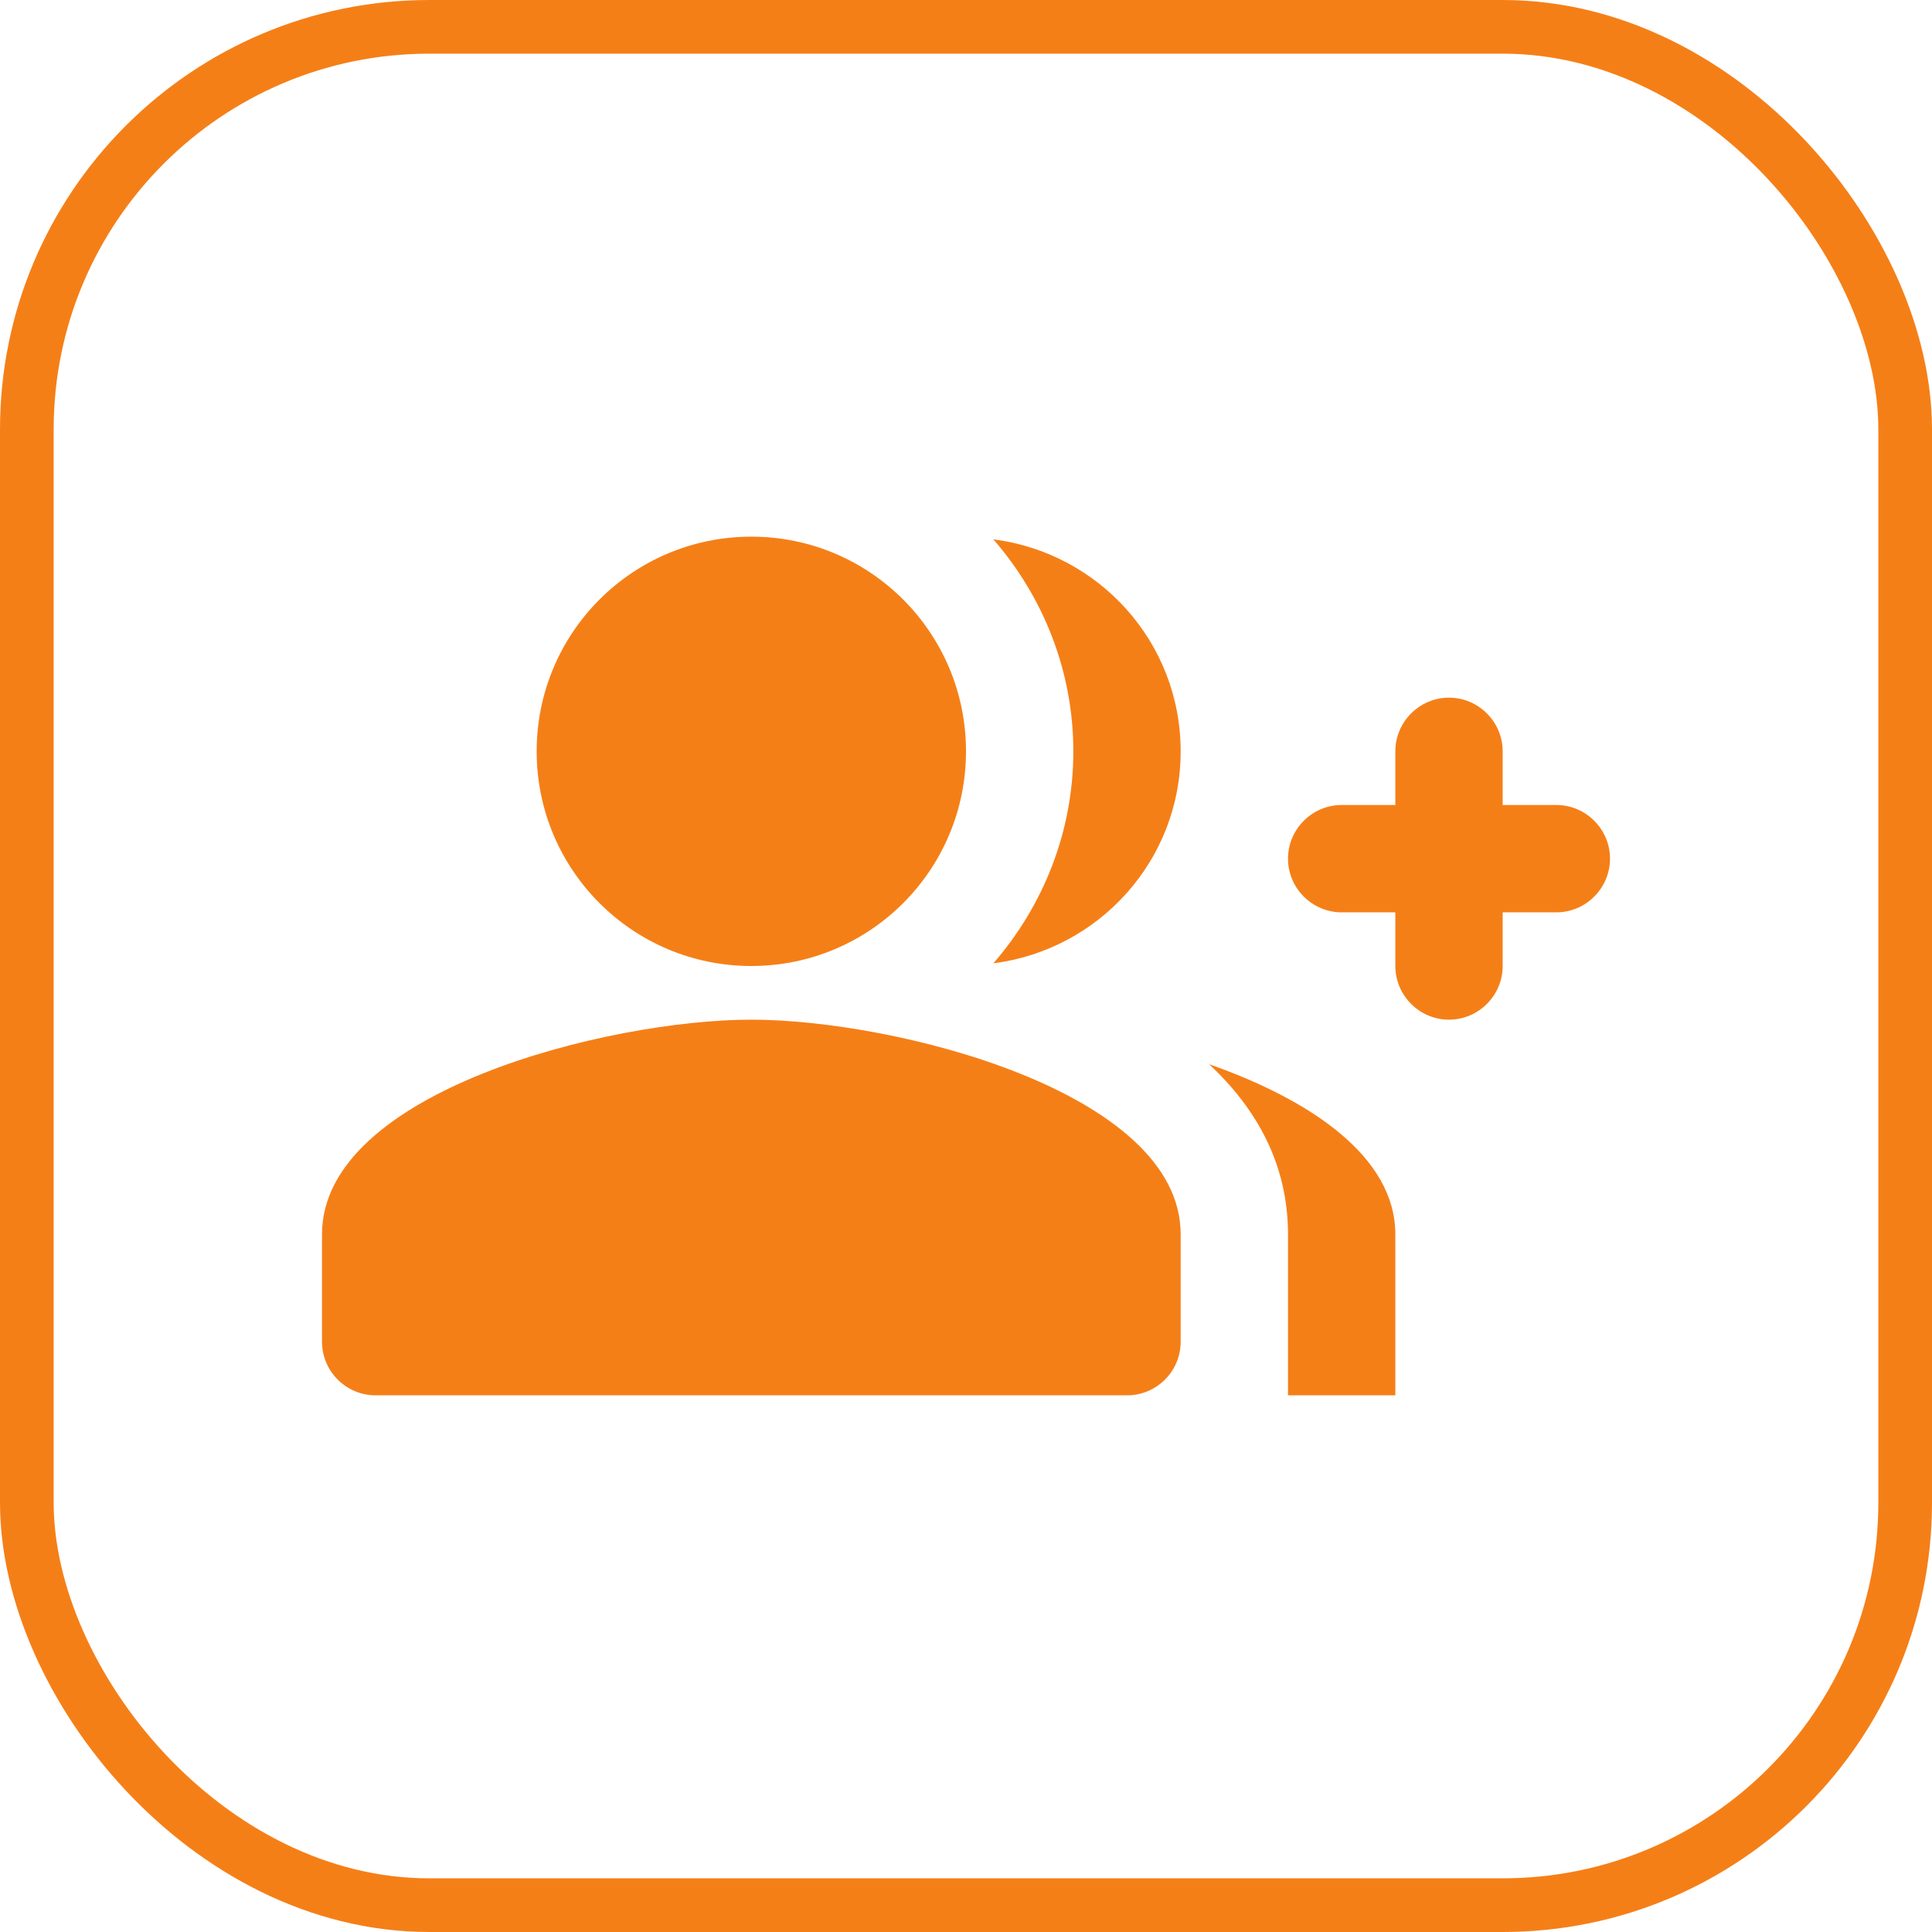
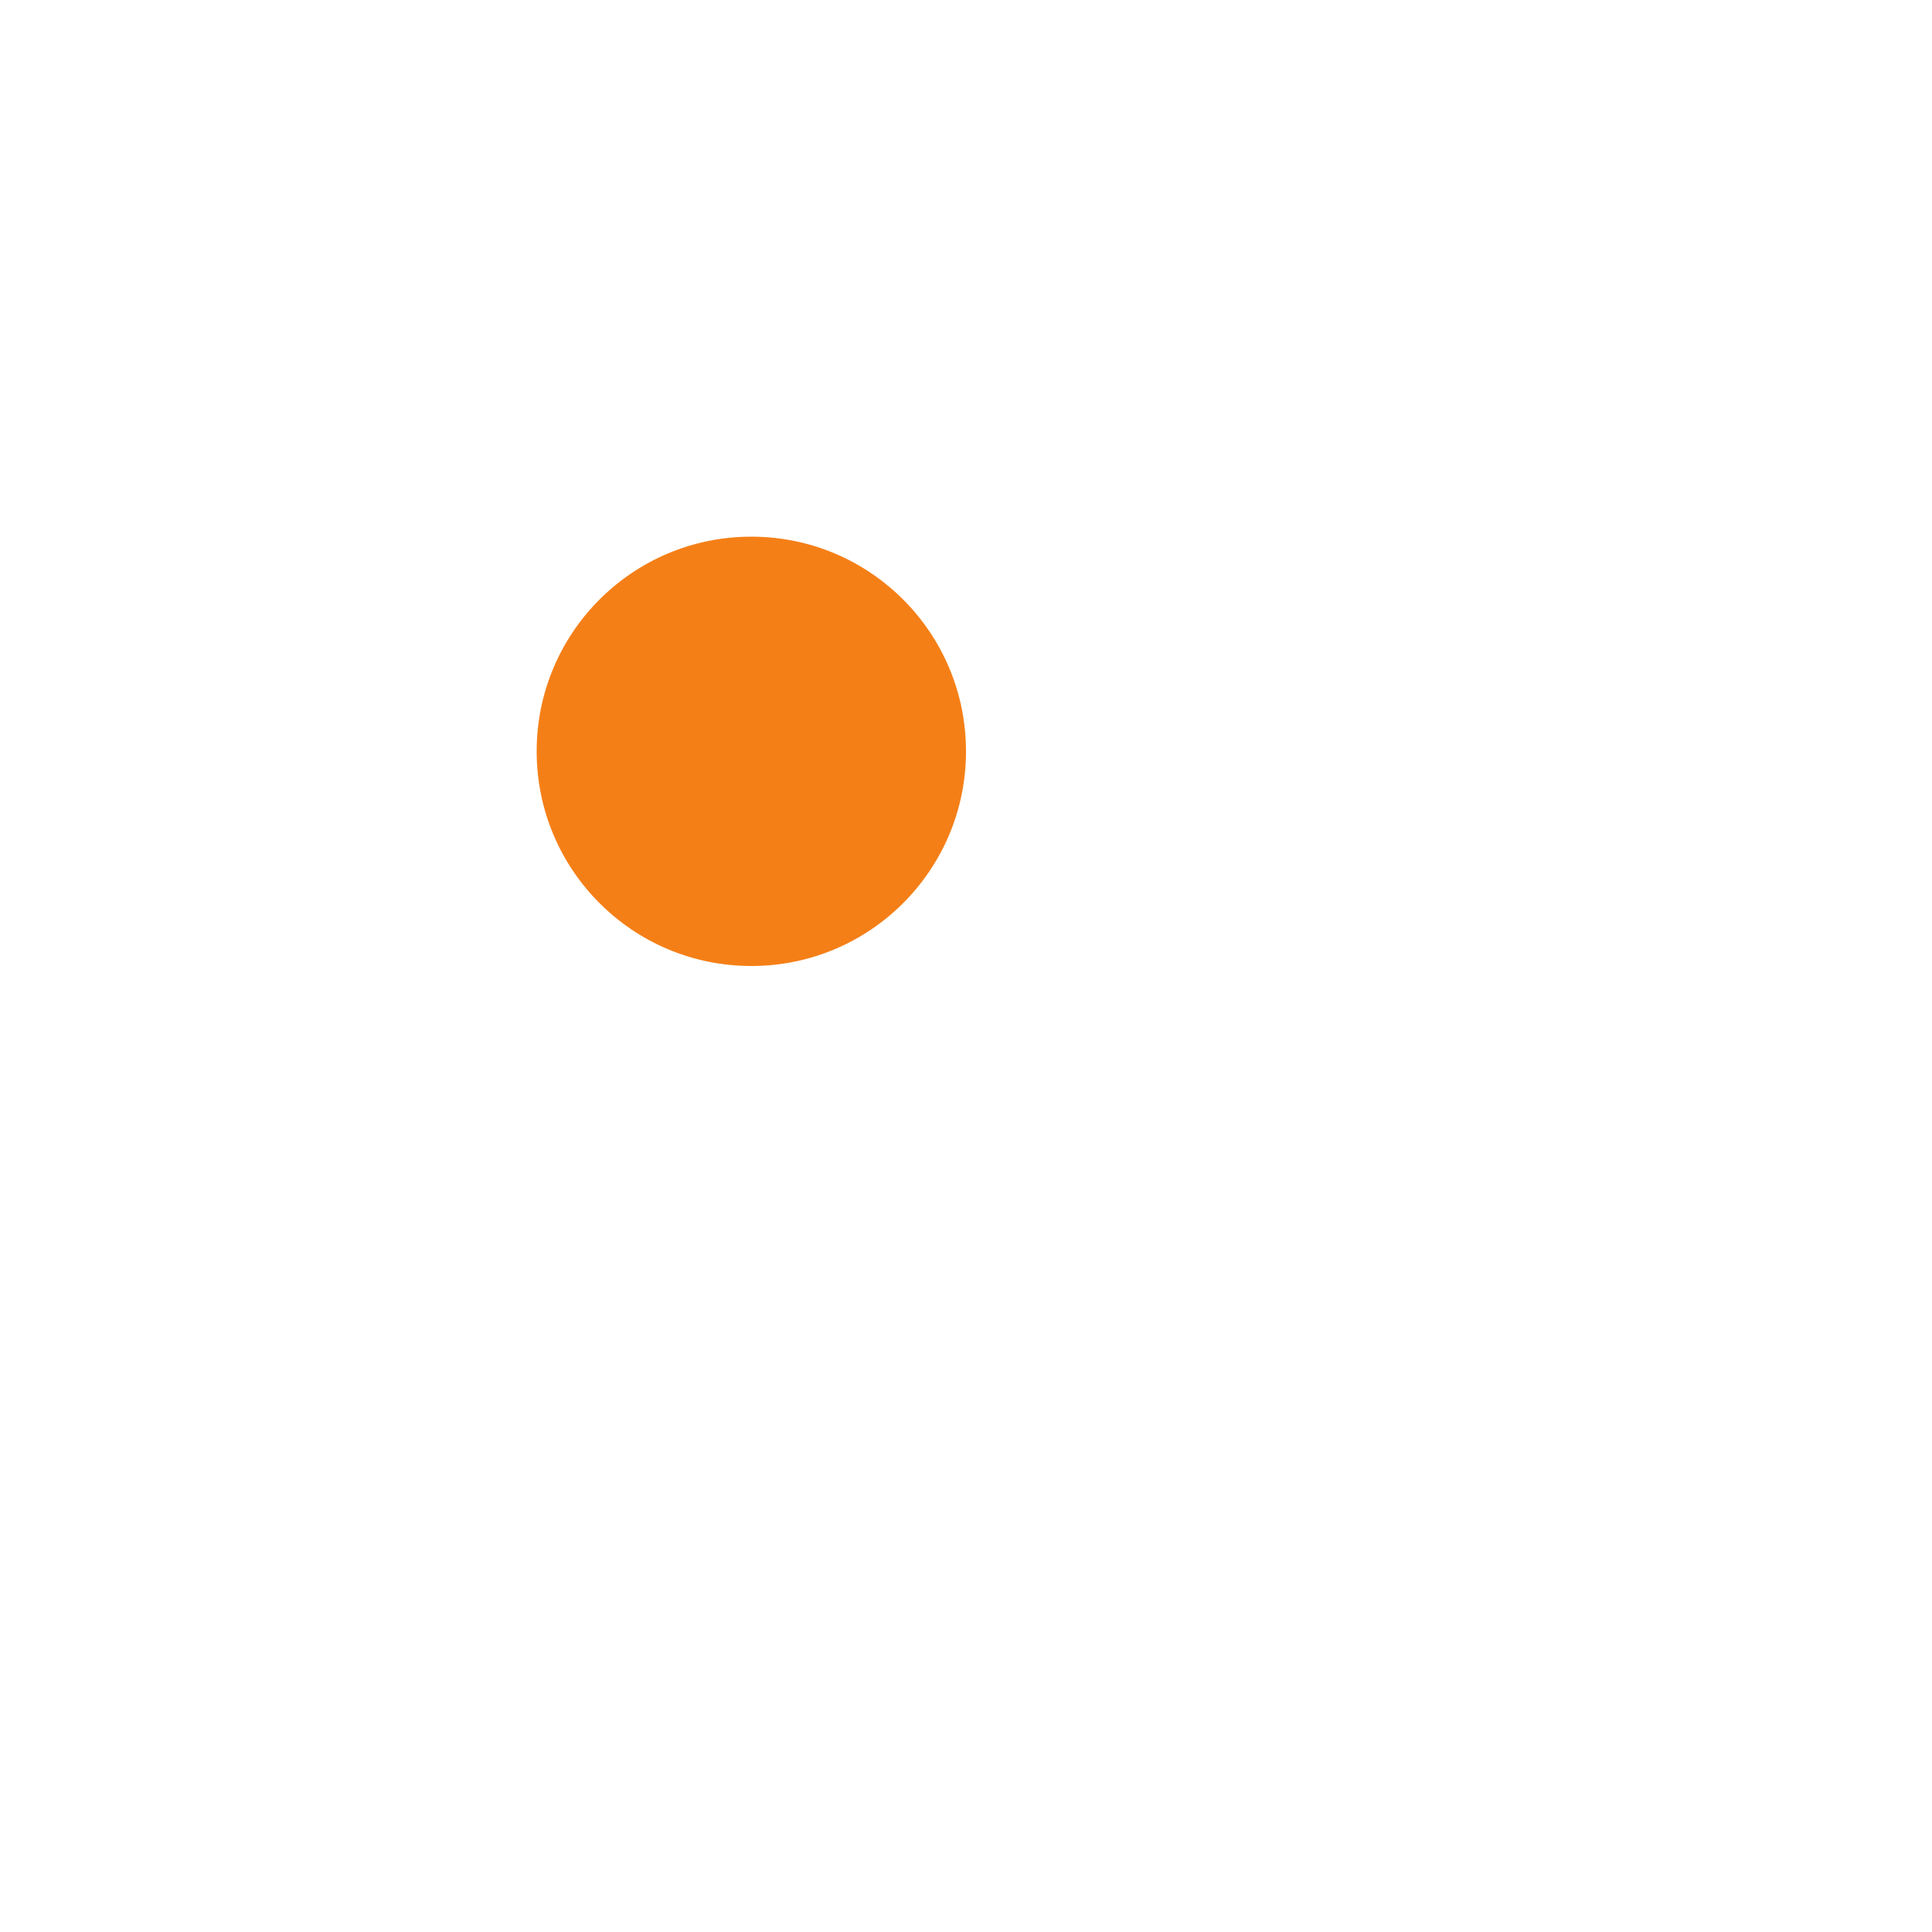
<svg xmlns="http://www.w3.org/2000/svg" width="36" height="36" viewBox="0 0 36 36" fill="none">
-   <rect x="0.5" y="0.5" width="35" height="35" rx="7.5" stroke="#F57F17" />
  <g clip-path="url(#clip0_2852_12498)">
-     <path d="M28 15V14C28 13.45 27.55 13 27 13C26.45 13 26 13.45 26 14V15H25C24.45 15 24 15.45 24 16C24 16.55 24.45 17 25 17H26V18C26 18.55 26.45 19 27 19C27.55 19 28 18.55 28 18V17H29C29.55 17 30 16.55 30 16C30 15.45 29.55 15 29 15H28Z" fill="#F57F17" />
    <path d="M14 18C16.21 18 18 16.21 18 14C18 11.79 16.21 10 14 10C11.79 10 10 11.79 10 14C10 16.21 11.79 18 14 18Z" fill="#F57F17" />
-     <path d="M14 19C11.33 19 6 20.34 6 23V25C6 25.552 6.448 26 7 26H21C21.552 26 22 25.552 22 25V23C22 20.34 16.67 19 14 19Z" fill="#F57F17" />
-     <path d="M18.51 10.05C19.43 11.11 20 12.49 20 14C20 15.51 19.43 16.89 18.51 17.95C20.47 17.7 22 16.04 22 14C22 11.96 20.47 10.3 18.51 10.05Z" fill="#F57F17" />
-     <path d="M22.53 19.83C23.42 20.66 24 21.7 24 23V26H26V23C26 21.55 24.41 20.49 22.53 19.83Z" fill="#F57F17" />
  </g>
  <defs>
    <clipPath id="clip0_2852_12498">
      <rect width="24" height="24" fill="white" transform="translate(6 6)" />
    </clipPath>
  </defs>
</svg>